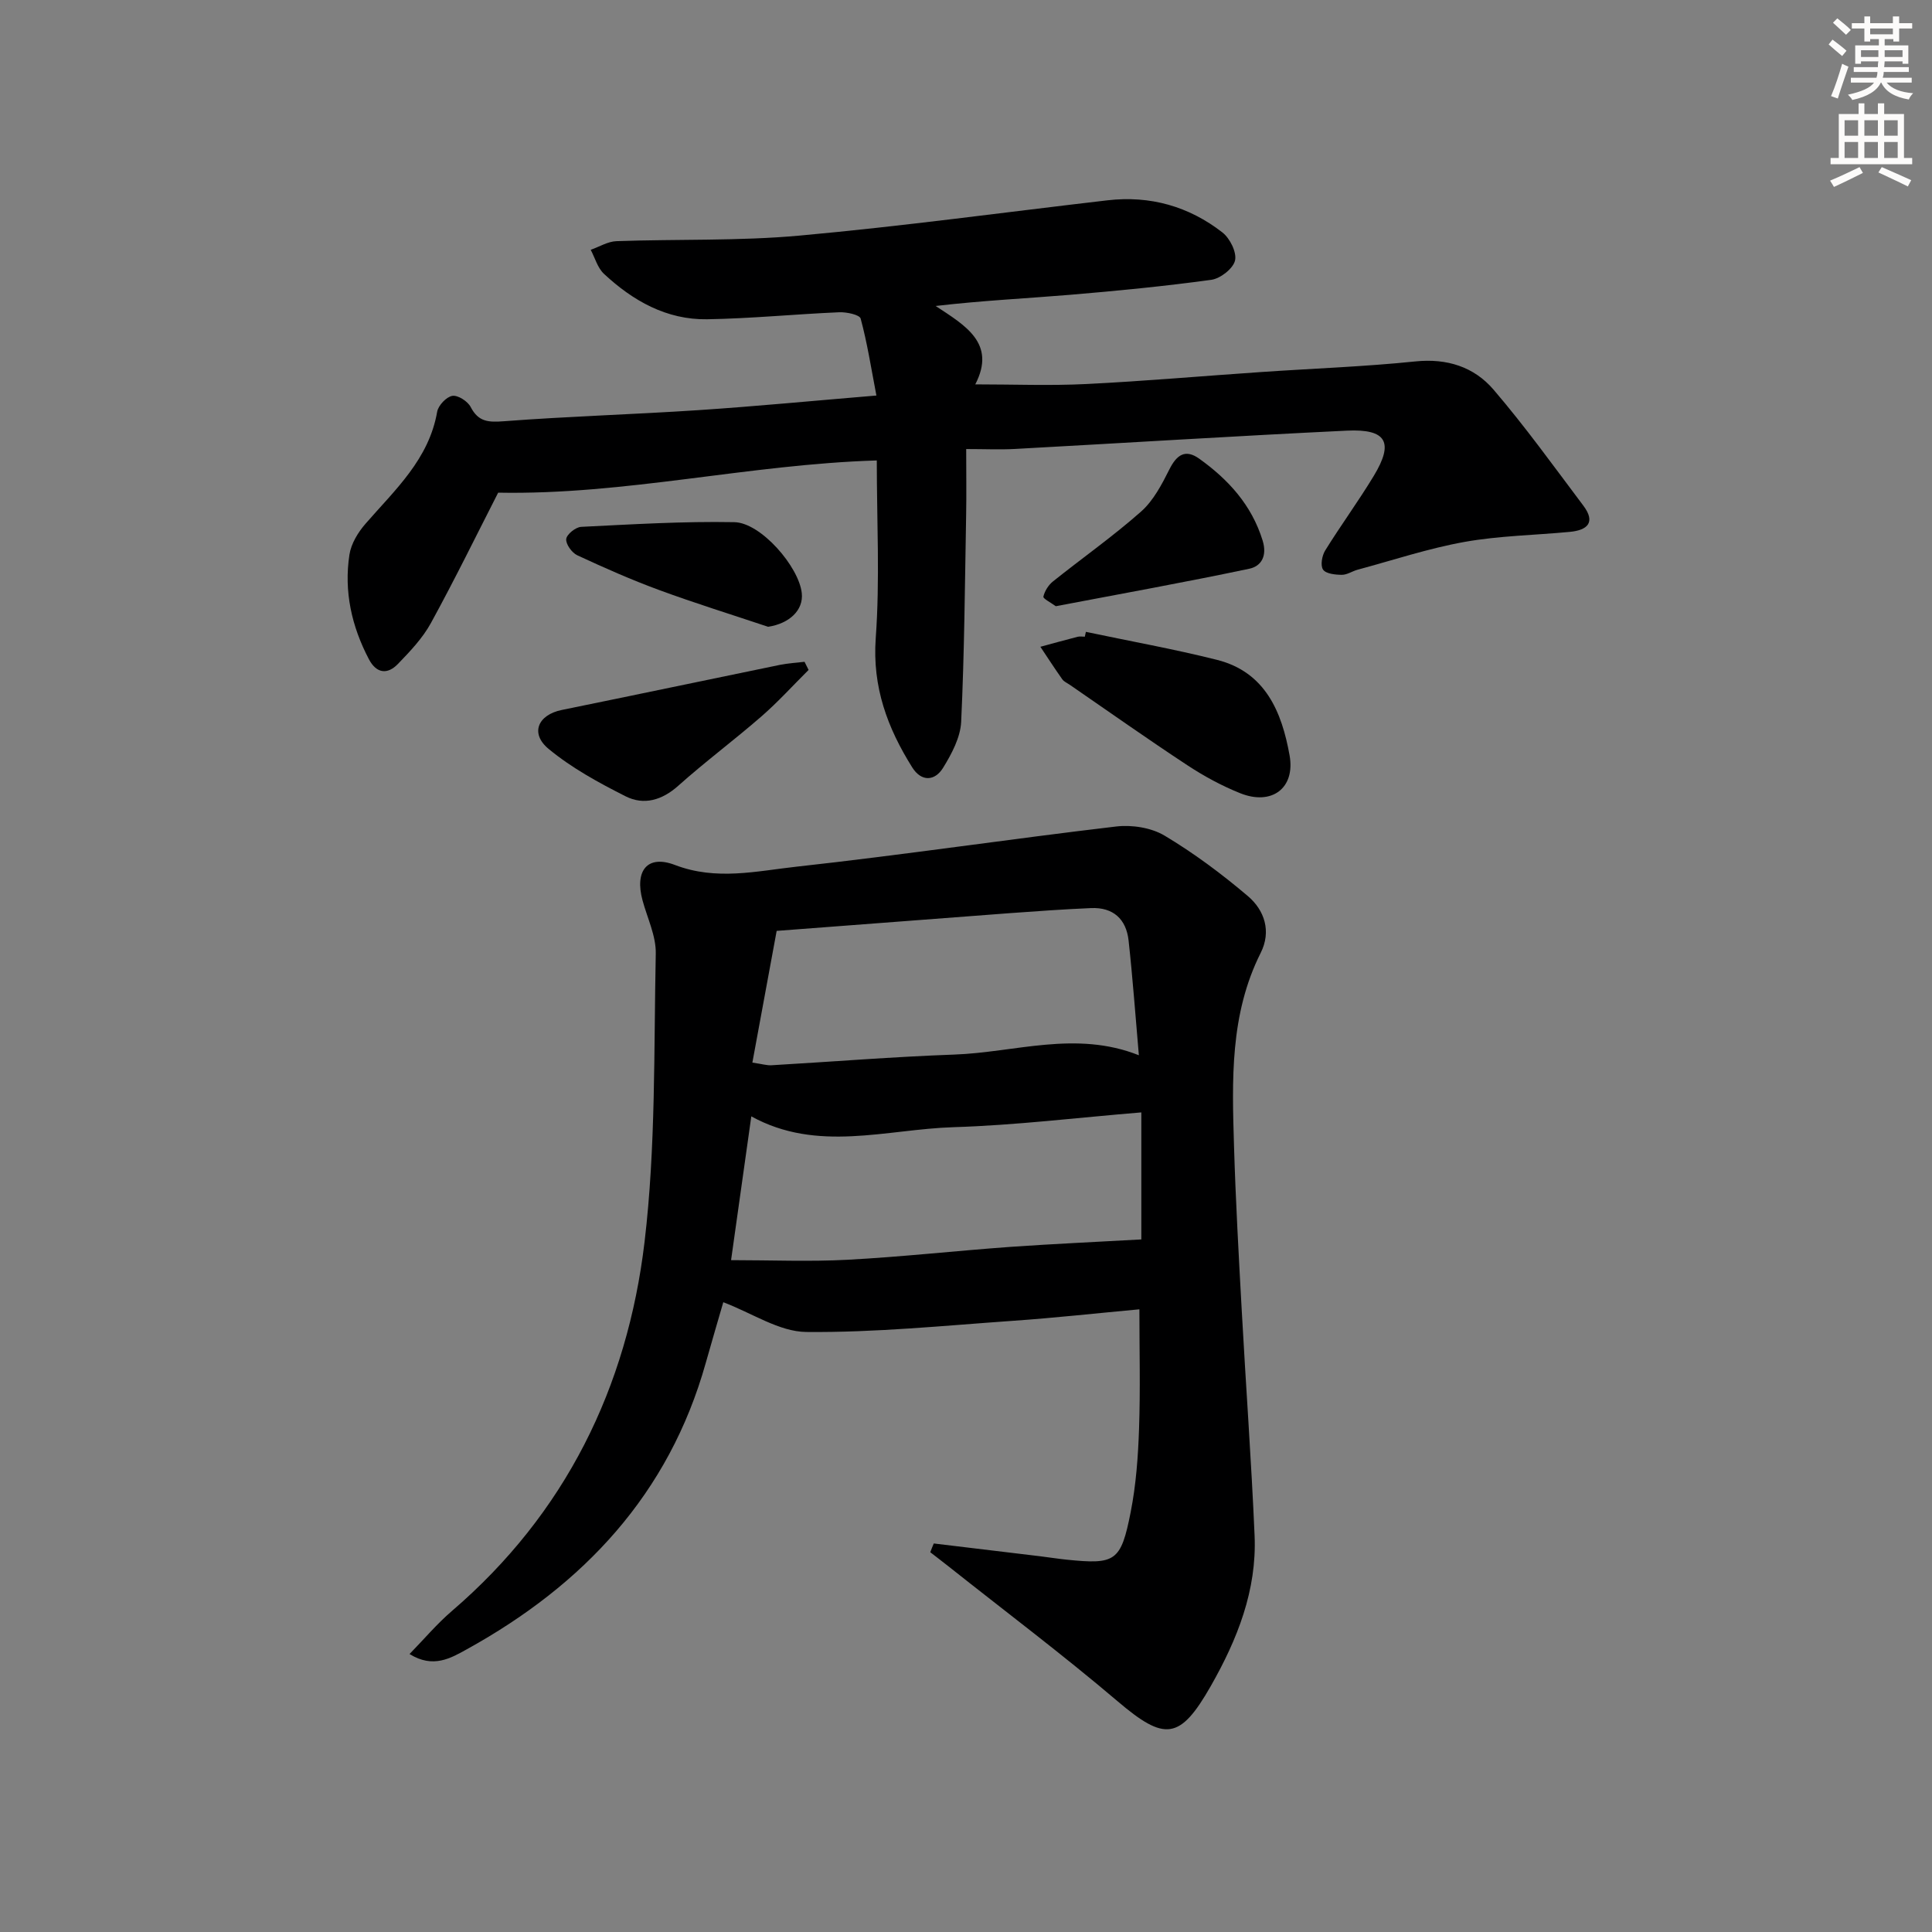
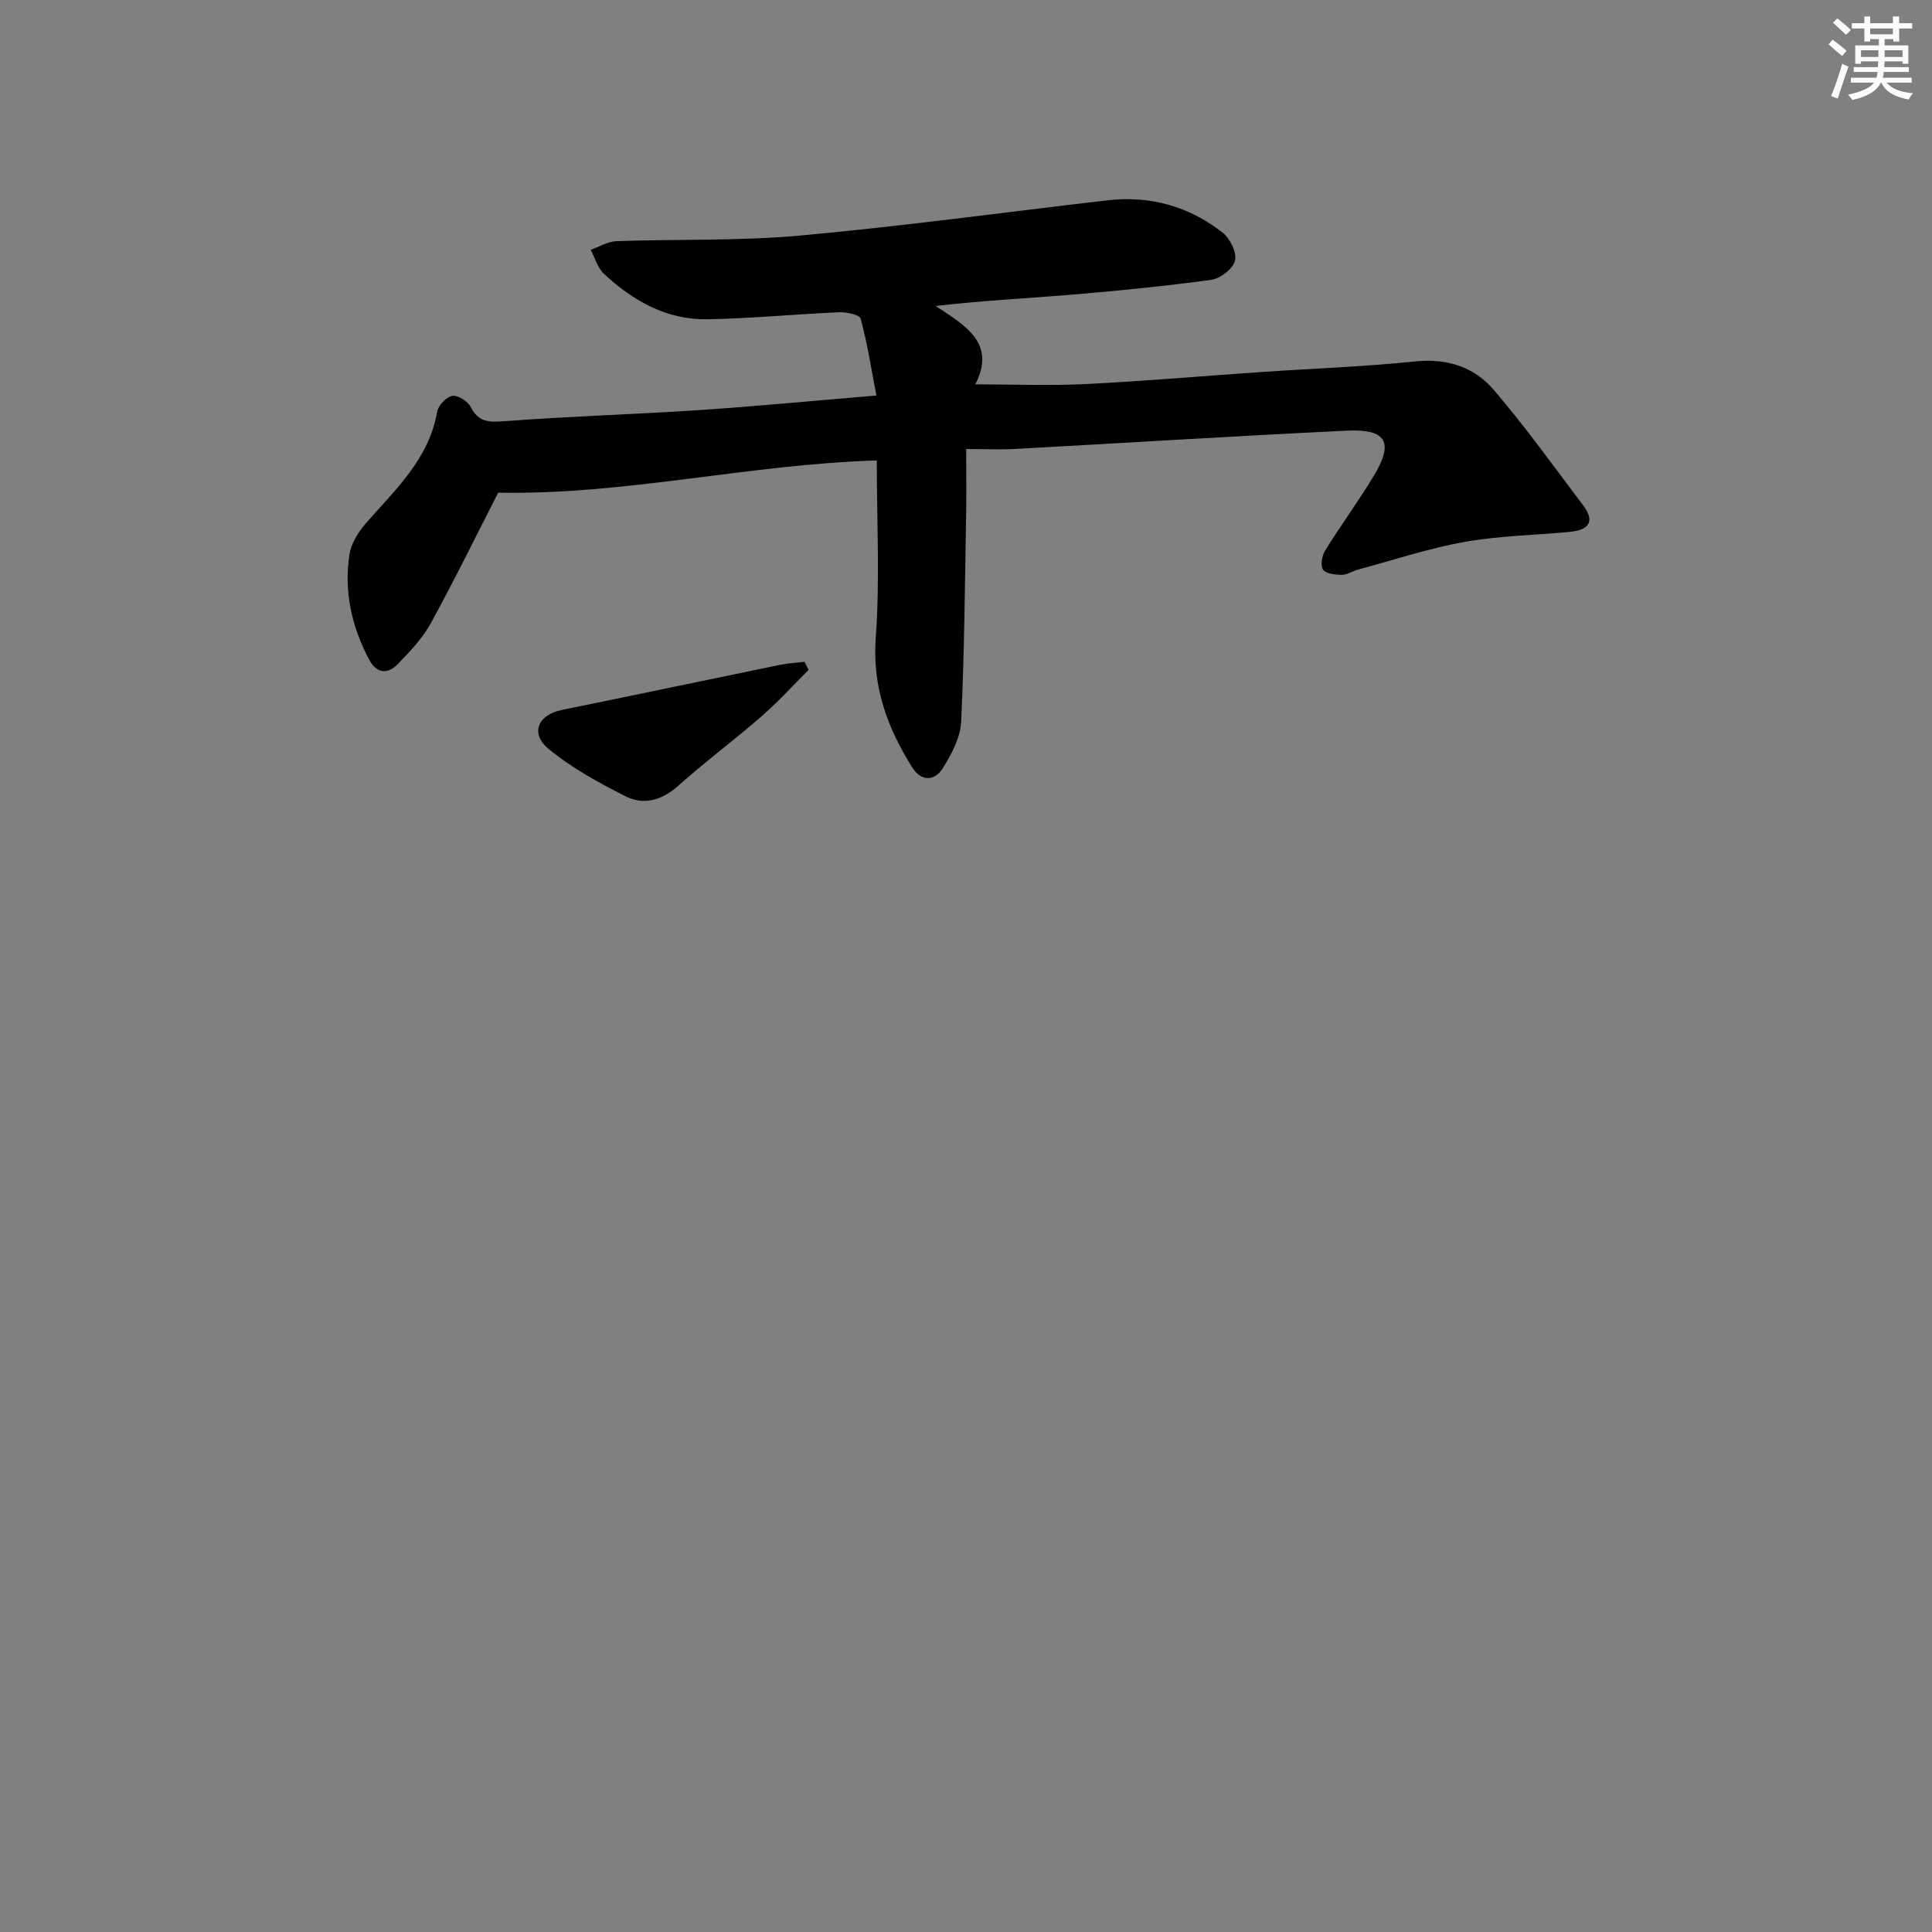
<svg xmlns="http://www.w3.org/2000/svg" enable-background="new 0 0 400 400" viewBox="0 0 400 400">
  <rect x="0" y="0" width="400" height="400" fill="#808080" stroke="none" />
  <g fill="#000001">
-     <path d="m193.33 319.56c7.35.88 14.69 1.76 22.04 2.65 1.81.22 3.62.51 5.44.7 10.12 1.03 11.26.42 13.28-9.82 1.12-5.67 1.54-11.52 1.74-17.32.28-8.08.07-16.18.07-24.69-8.72.8-17.45 1.77-26.2 2.38-14.25 1-28.53 2.45-42.78 2.31-5.6-.06-11.17-3.89-17.17-6.16-.95 3.29-2.33 7.94-3.64 12.6-7.62 27.13-25.29 45.9-49.41 59.23-3.36 1.86-7.01 4.05-11.91 1.01 3.07-3.15 5.7-6.28 8.77-8.91 23.51-20.17 36.31-46.28 39.89-76.43 2.34-19.71 1.91-39.76 2.32-59.66.08-3.66-1.75-7.37-2.74-11.04-1.66-6.12.97-9.53 6.73-7.32 8.55 3.27 16.86 1.26 25.12.35 22.1-2.43 44.1-5.72 66.19-8.32 3.26-.39 7.26.23 10.03 1.88 6.08 3.63 11.83 7.92 17.24 12.51 3.47 2.94 4.92 7.31 2.67 11.78-6.4 12.74-5.93 26.39-5.52 40.01.34 11.29.97 22.58 1.59 33.86.85 15.6 2 31.18 2.67 46.79.48 11.3-3.57 21.47-9.07 31.13-6.4 11.23-9.55 11.43-19.29 3.15-11.4-9.69-23.37-18.69-35.09-27.99-1.22-.97-2.47-1.91-3.7-2.87.23-.62.48-1.22.73-1.81zm42.97-62.95c0-8.02 0-16.95 0-26.3-13.17 1.08-25.99 2.66-38.85 3.06-13.95.43-28.21 5.31-41.9-2.24-1.45 10.27-2.84 20.19-4.19 29.77 8.28 0 16.22.34 24.12-.08 11.26-.6 22.49-1.86 33.74-2.67 8.82-.62 17.66-1.01 27.08-1.54zm-75.5-63.88c-1.64 8.91-3.31 17.94-5.03 27.27 2.06.3 3.02.61 3.96.55 12.6-.73 25.19-1.76 37.8-2.21 12.6-.44 25.19-5.06 38.26.14-.72-8.28-1.28-16.04-2.13-23.77-.49-4.42-3.19-6.9-7.77-6.7-5.62.24-11.24.64-16.85 1.05-15.71 1.19-31.43 2.4-48.24 3.67z" />
    <path d="m181.53 95.33c-26.55.81-52.1 7.18-78.39 6.67-4.36 8.53-8.92 17.86-13.91 26.97-1.72 3.15-4.33 5.89-6.85 8.5-2.17 2.25-4.46 1.97-6.01-1-3.57-6.8-5.19-14.05-4.02-21.65.35-2.27 1.79-4.63 3.35-6.41 6.08-7 13.1-13.3 14.81-23.16.23-1.31 1.91-3.09 3.14-3.29 1.15-.19 3.19 1.12 3.8 2.31 1.62 3.12 3.71 3.18 6.92 2.94 13.42-1.02 26.89-1.41 40.32-2.3 11.89-.79 23.76-1.94 36.76-3.02-1.1-5.73-1.9-10.91-3.26-15.93-.22-.8-2.93-1.38-4.46-1.31-9.12.39-18.22 1.3-27.33 1.45-8.39.13-15.37-3.82-21.36-9.41-1.32-1.23-1.85-3.29-2.74-4.97 1.78-.62 3.54-1.73 5.33-1.79 12.63-.45 25.33-.01 37.89-1.15 21.31-1.93 42.53-4.84 63.79-7.31 8.81-1.02 16.83 1.25 23.77 6.65 1.56 1.21 3.01 4.12 2.62 5.81-.38 1.67-3.03 3.74-4.9 4-9.69 1.33-19.43 2.28-29.18 3.1-9.09.76-18.22 1.19-27.91 2.32 6.15 4.04 12.61 7.73 8.21 16.23 7.93 0 15.47.3 22.97-.07 12.11-.6 24.2-1.67 36.3-2.49 10.61-.73 21.26-1.1 31.84-2.19 6.58-.68 12.17 1.14 16.2 5.85 6.57 7.67 12.49 15.91 18.57 23.99 2.64 3.5.86 5.11-2.81 5.45-7.27.69-14.63.8-21.79 2.08-7.47 1.34-14.76 3.77-22.11 5.75-1.12.3-2.19 1.07-3.28 1.06-1.35-.01-3.28-.21-3.88-1.07-.59-.84-.23-2.89.43-3.96 3.24-5.23 6.89-10.2 10.07-15.46 4.2-6.94 2.65-9.75-5.57-9.36-22.91 1.1-45.8 2.54-68.71 3.79-3.11.17-6.24.02-10.11.02 0 5 .07 9.27-.01 13.55-.26 14.3-.36 28.62-1.03 42.9-.15 3.25-1.96 6.65-3.74 9.54-1.7 2.77-4.49 2.96-6.4-.09-5.11-8.15-8.27-16.61-7.55-26.73.88-12.08.22-24.26.22-36.81z" />
-     <path d="m224.82 130.82c9.04 1.91 18.16 3.54 27.12 5.79 10.06 2.52 13.45 10.83 15.05 19.76 1.23 6.84-3.71 10.46-10.21 7.86-3.82-1.53-7.53-3.54-10.97-5.81-8.2-5.39-16.21-11.06-24.29-16.62-.55-.38-1.24-.66-1.6-1.18-1.56-2.2-3.02-4.47-4.52-6.71 2.57-.7 5.14-1.41 7.71-2.07.47-.12.99-.02 1.49-.02.08-.33.15-.66.22-1z" />
    <path d="m167.41 138.7c-3.25 3.23-6.33 6.64-9.78 9.64-5.63 4.9-11.64 9.37-17.2 14.34-3.37 3.01-7.12 4.09-10.9 2.19-5.57-2.81-11.18-5.87-15.95-9.82-3.9-3.23-2.19-7.06 2.73-8.06 15.07-3.07 30.11-6.24 45.18-9.34 1.67-.34 3.38-.43 5.08-.63.28.56.56 1.12.84 1.68z" />
-     <path d="m159.03 129.77c-7.53-2.52-15.11-4.87-22.56-7.61-5.76-2.12-11.39-4.61-16.96-7.2-1.11-.52-2.39-2.3-2.28-3.36.11-.98 1.95-2.46 3.09-2.52 10.57-.52 21.15-1.17 31.72-.97 5.5.1 13.39 9.25 13.96 14.7.38 3.54-2.59 6.29-6.97 6.96z" />
-     <path d="m218.59 125.51c-1.03-.76-2.66-1.57-2.57-1.98.26-1.14 1.03-2.38 1.96-3.13 6.07-4.86 12.46-9.35 18.27-14.49 2.55-2.26 4.3-5.62 5.87-8.75 1.51-3.01 3.3-4.24 6.16-2.2 6.03 4.32 10.85 9.57 13.13 16.94.99 3.2-.27 5.33-2.76 5.85-13.23 2.79-26.56 5.19-40.06 7.76z" />
  </g>
  <path d="m378.6 9.2.8-1c.9.7 1.9 1.4 2.9 2.3l-.9 1.1c-1.1-.9-2-1.7-2.8-2.4zm.5 10.7c.9-2.1 1.6-4.3 2.3-6.7.4.2.8.4 1.3.6-.7 2.1-1.5 4.3-2.2 6.6zm.4-15.2.9-.9c1 .8 2 1.6 2.8 2.4l-1 1c-1-.9-1.9-1.8-2.7-2.5zm12.5-1.3h1.2v1.4h2.7v1.1h-2.7v2.7h-1.2v-.5h-1.8v1.3h4.9v3.8h-1.2v-.5h-3.7c0 .4-.1.9-.1 1.2h5.1v1h-5.2c0 .5-.1.9-.2 1.2h6v1h-5.2c1.1 1.3 2.9 2 5.5 2.2-.4.4-.7.8-.9 1.3-2.9-.5-4.8-1.6-5.7-3.5h-.1c-.8 1.7-2.7 2.9-5.9 3.6-.2-.4-.6-.8-.9-1.1 2.8-.6 4.6-1.4 5.4-2.5h-4.8v-1h5.3c.1-.3.2-.7.2-1.2h-4.9v-1h5c0-.4 0-.8.1-1.2h-3.6v.5h-1.2v-3.8h4.9v-1.3h-1.8v.5h-1.2v-2.7h-2.6v-1.1h2.6v-1.4h1.2v1.4h4.7v-1.4zm-6.7 8.4h3.6c0-.4 0-.9 0-1.4h-3.6zm1.9-4.7h4.7v-1.2h-4.7zm6.7 3.3h-3.7v1.4h3.7z" fill="#fcfbfa" />
-   <path d="m384.7 21.4h1.3v2.2h2.8v-2.2h1.3v2.2h4.1v9.1h1.7v1.3h-16.9v-1.3h1.7v-9.1h4.1v-2.2zm.3 13.2.7 1.2c-1.8.9-3.8 1.9-6 2.9-.2-.4-.5-.8-.8-1.3 2.4-1 4.4-2 6.1-2.8zm-3.1-6.5h2.8v-3.2h-2.8zm0 4.6h2.8v-3.3h-2.8zm4.1-4.6h2.8v-3.2h-2.8zm0 4.6h2.8v-3.3h-2.8zm3.6 1.9c2.1.9 4.1 1.8 6.1 2.7l-.7 1.3c-2.2-1.1-4.2-2-6.1-2.9zm3.3-9.7h-2.8v3.2h2.8zm-2.8 7.8h2.8v-3.3h-2.8z" fill="#fcfbfa" />
</svg>